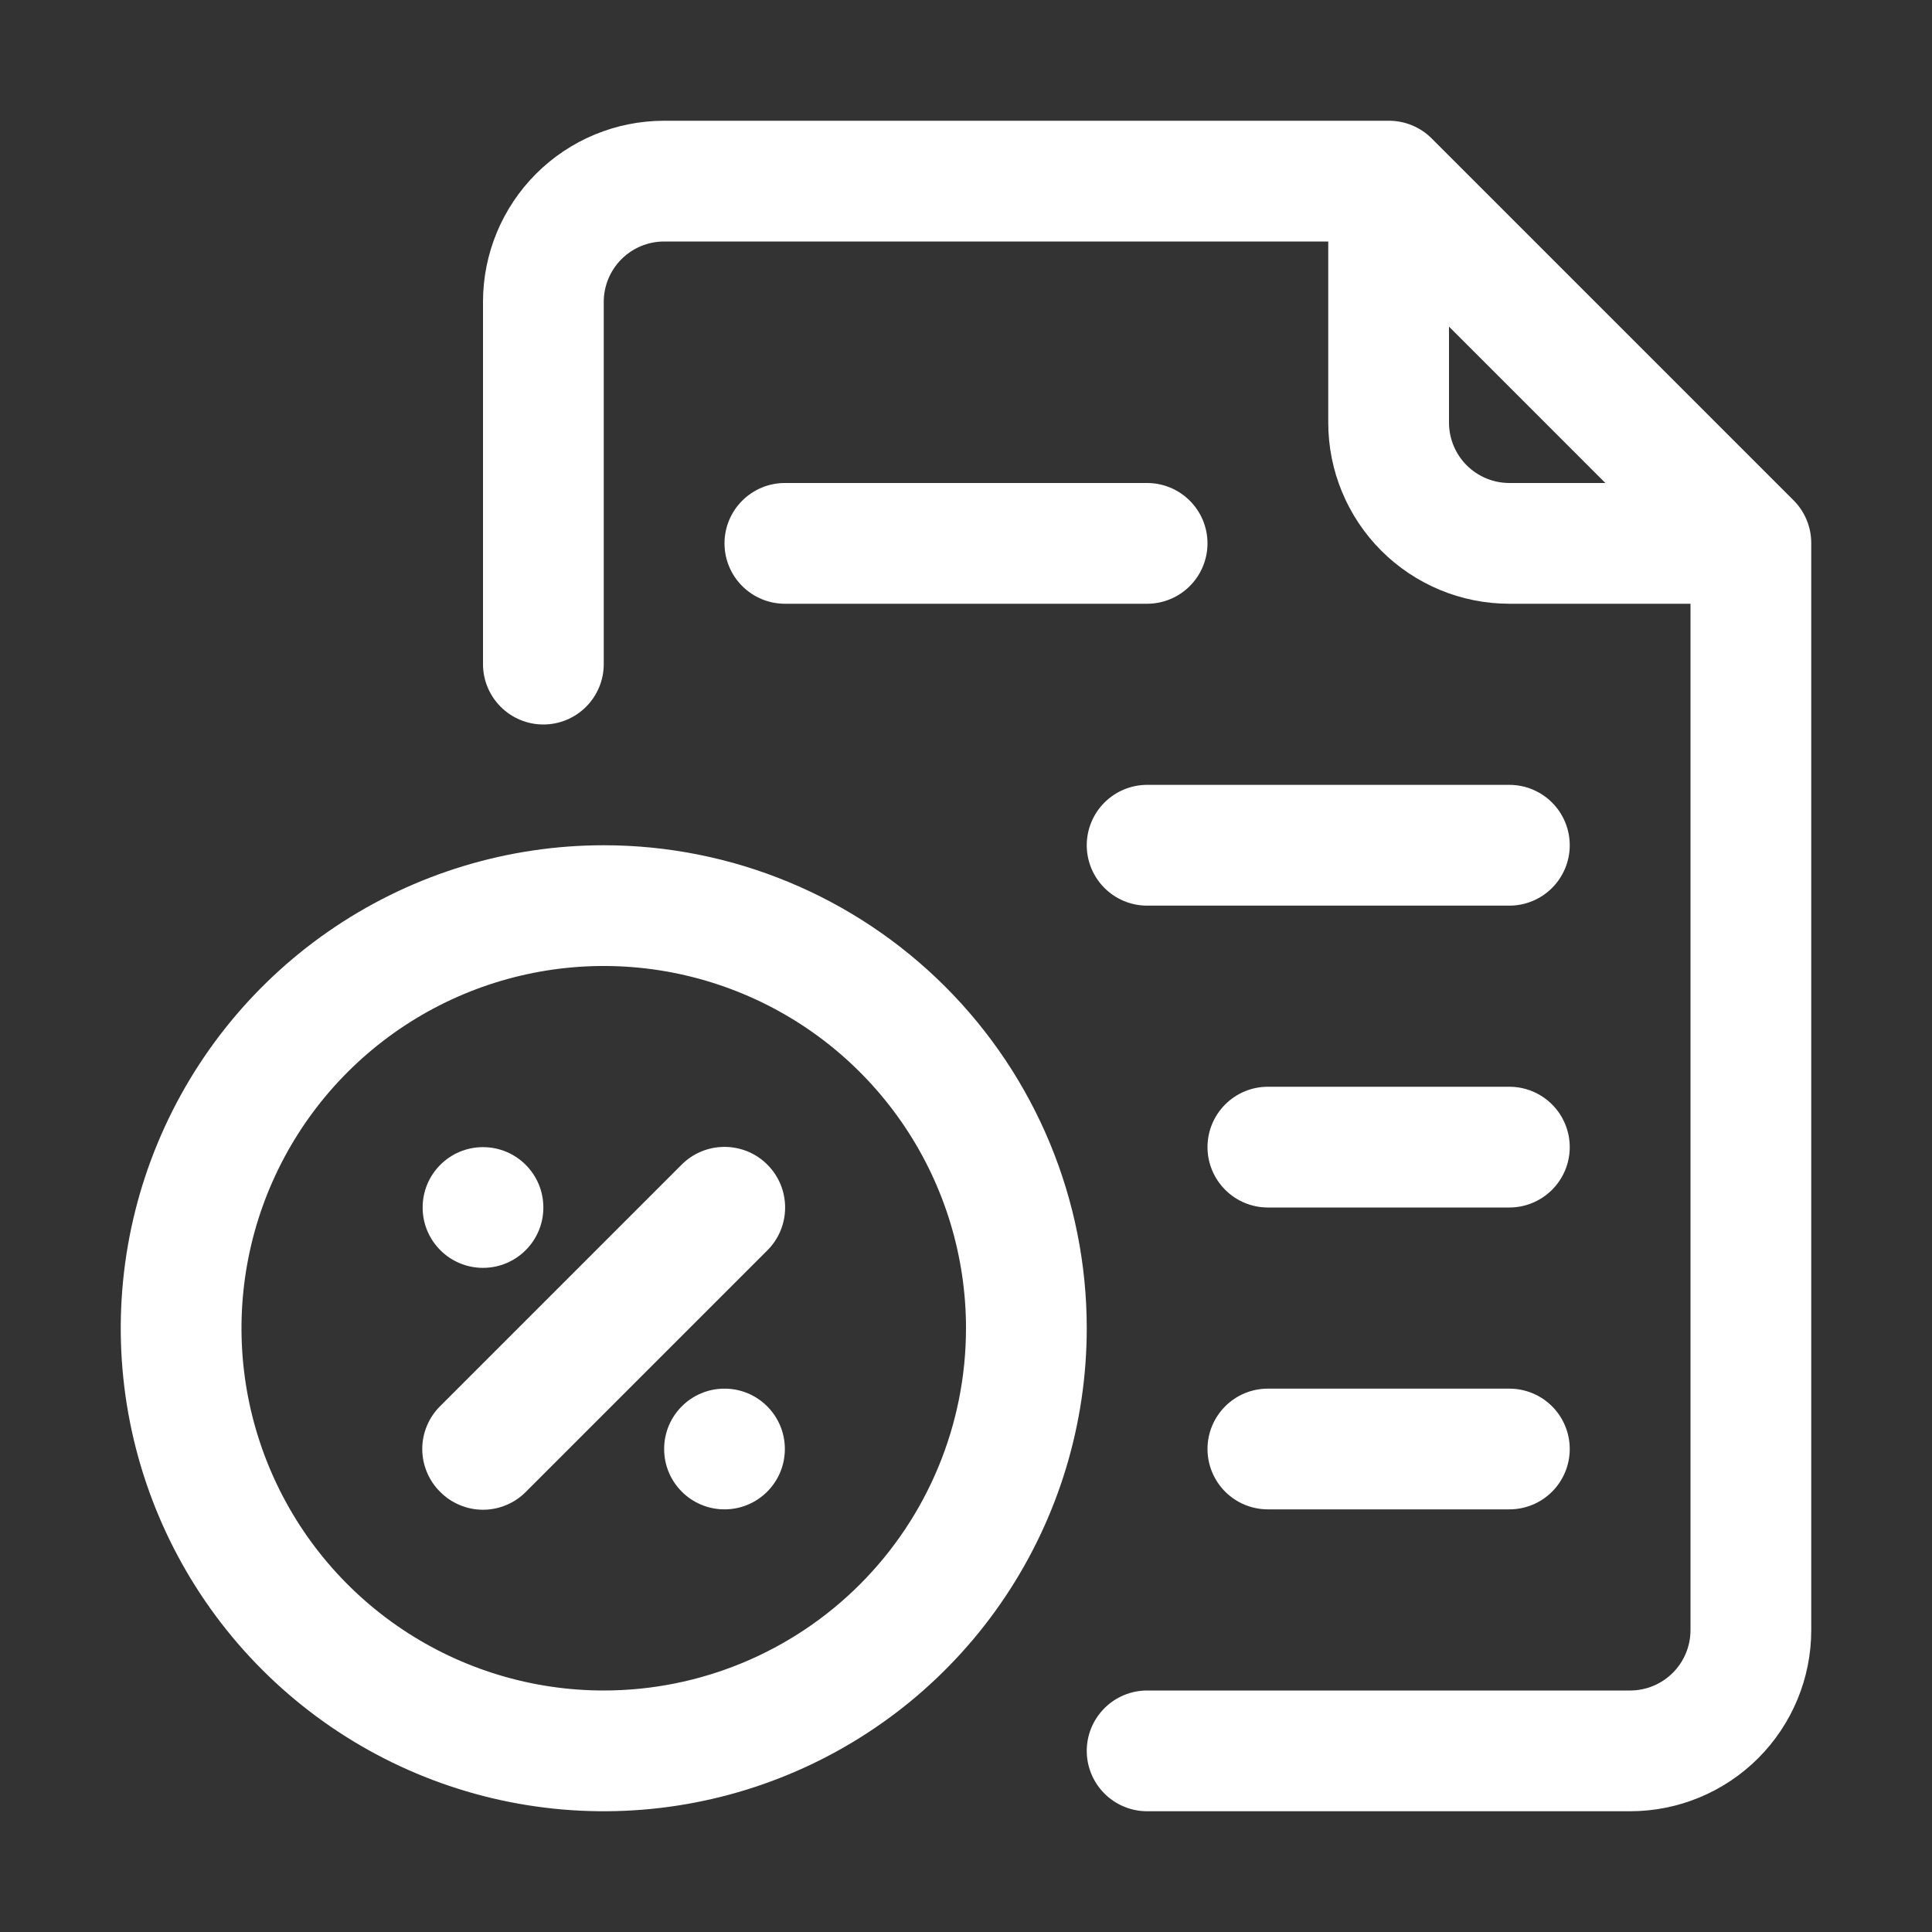
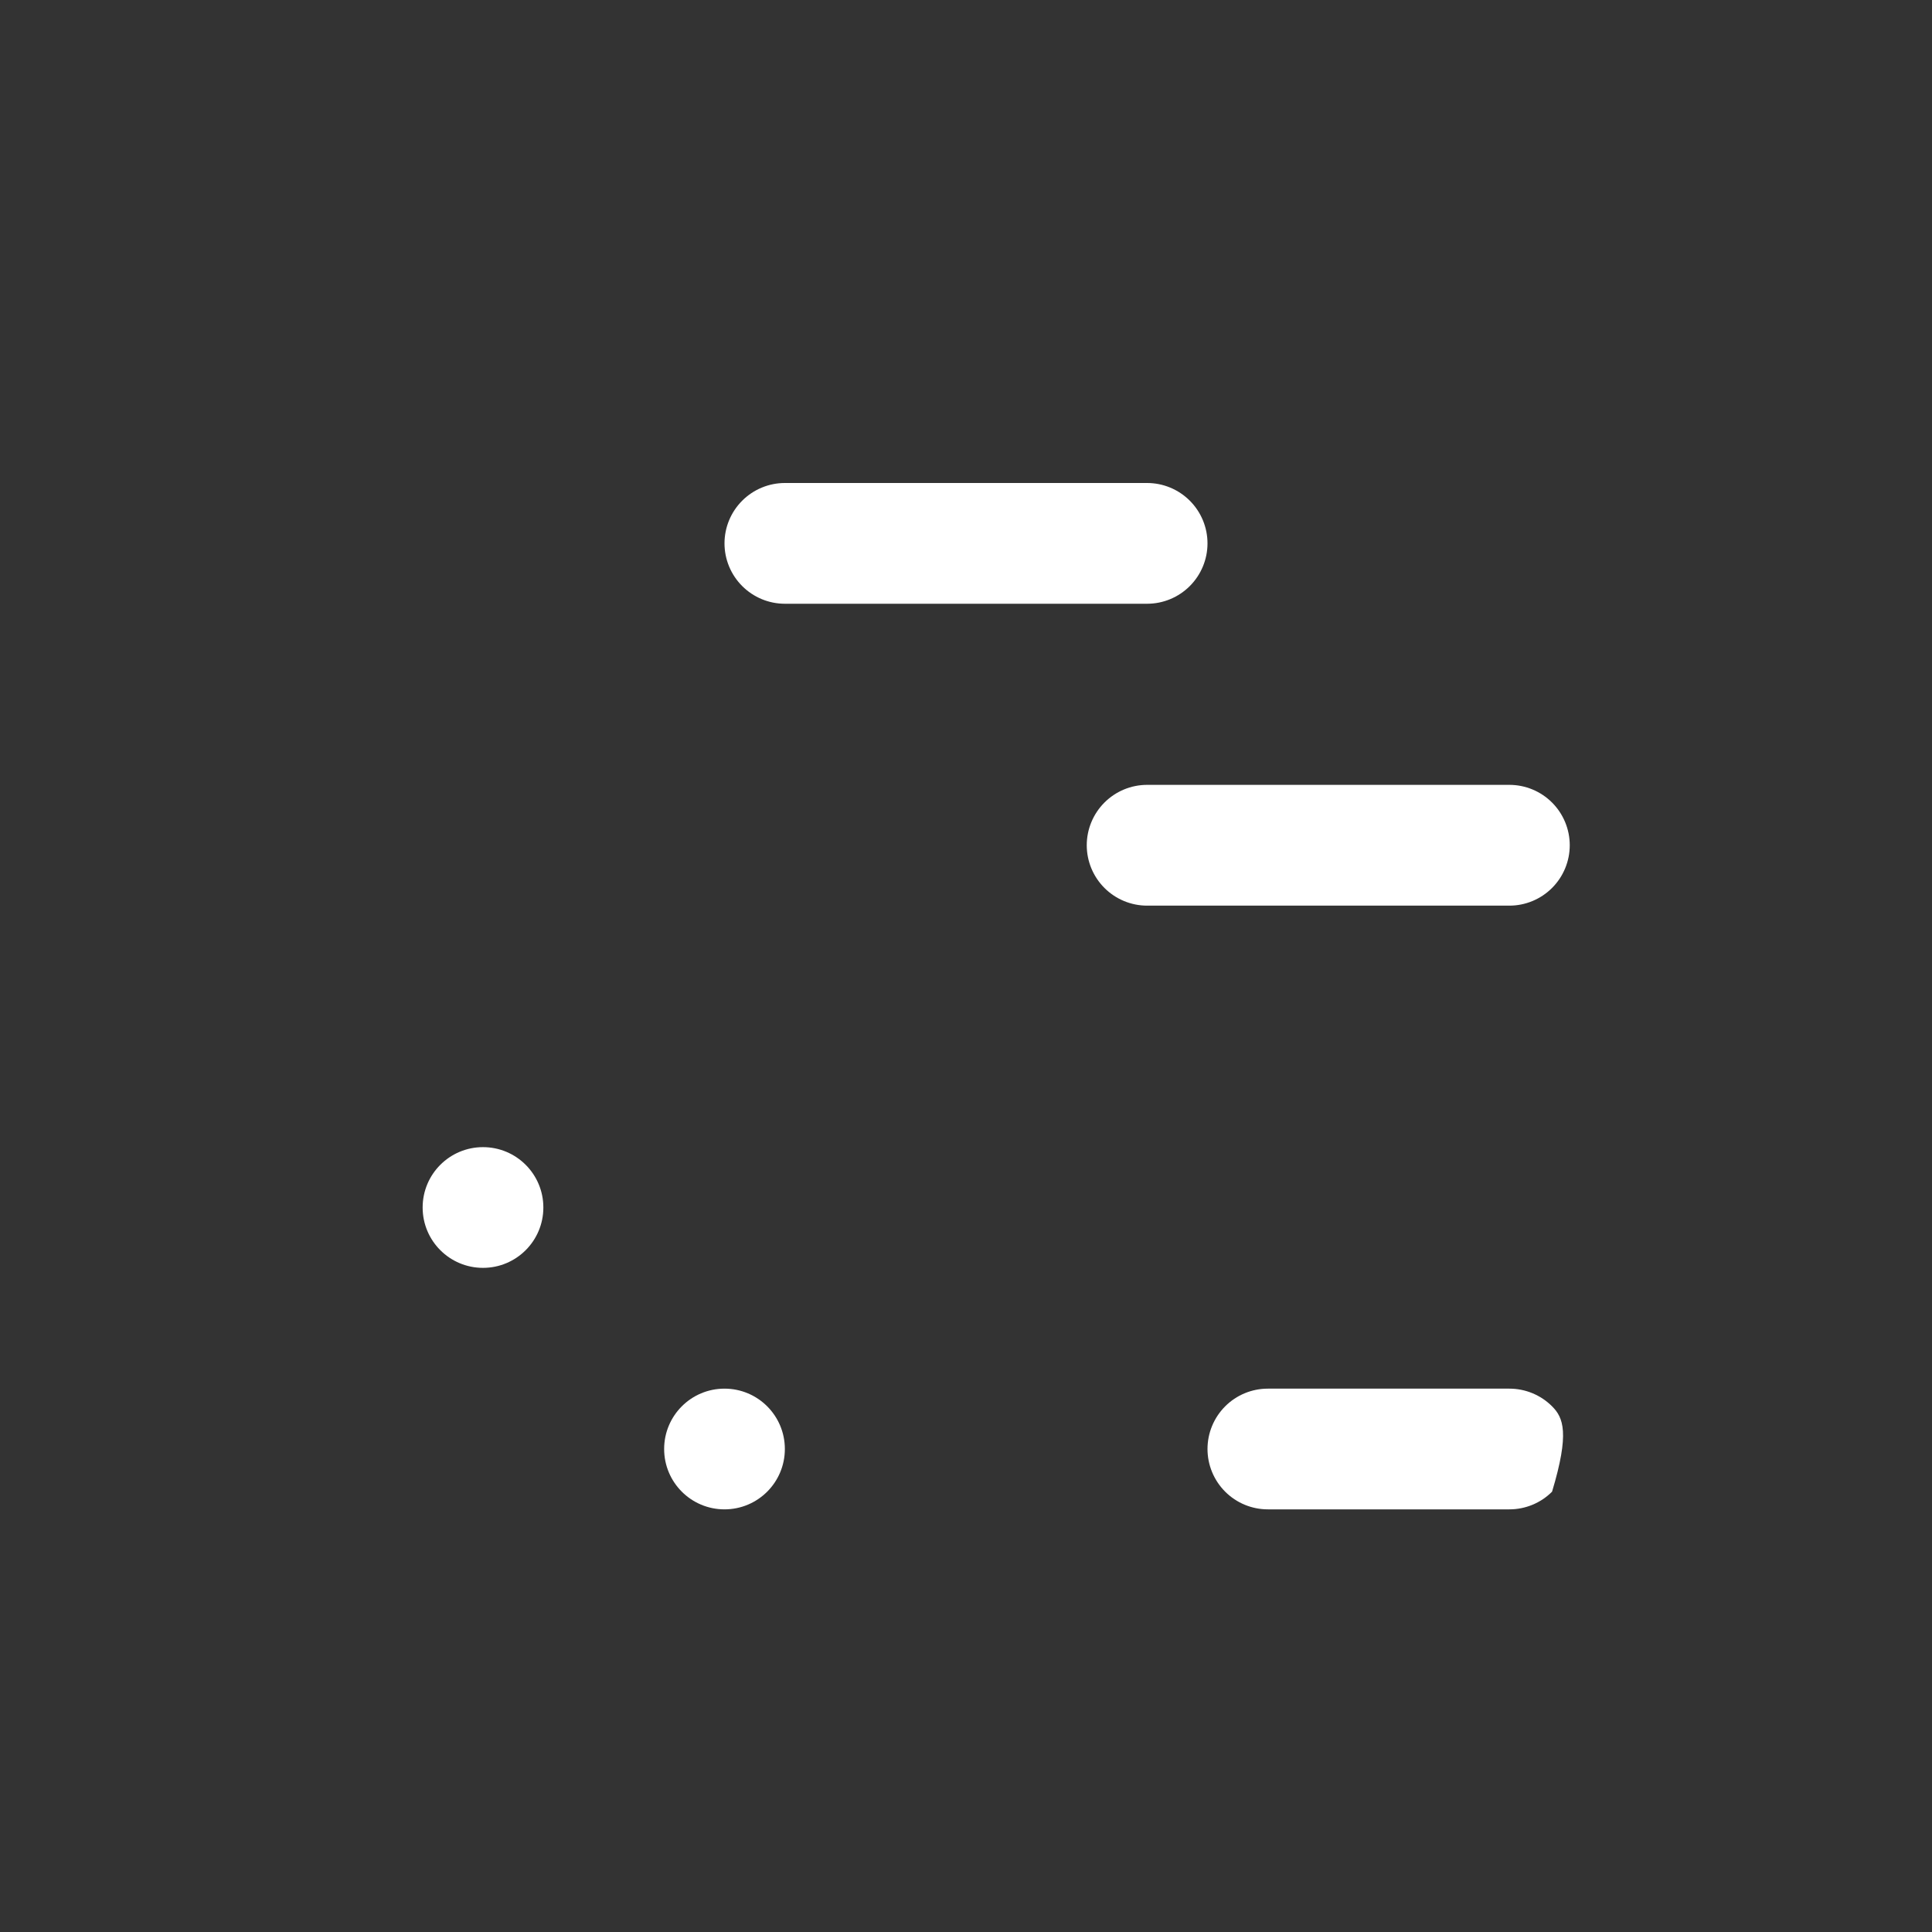
<svg xmlns="http://www.w3.org/2000/svg" width="50" height="50" viewBox="0 0 50 50" fill="none">
  <rect x="0" y="0" width="50" height="50" fill="#333333" stroke="none" />
-   <path d="M46.422 12.953L37.047 3.578C36.901 3.433 36.728 3.319 36.537 3.241C36.347 3.163 36.143 3.124 35.938 3.125H17.188C15.944 3.125 14.752 3.619 13.873 4.498C12.994 5.377 12.5 6.569 12.5 7.812V17.188C12.5 17.602 12.665 17.999 12.958 18.292C13.251 18.585 13.648 18.75 14.062 18.75C14.477 18.75 14.874 18.585 15.167 18.292C15.46 17.999 15.625 17.602 15.625 17.188V7.812C15.625 7.398 15.79 7.001 16.083 6.708C16.376 6.415 16.773 6.25 17.188 6.25H34.375V10.938C34.375 12.181 34.869 13.373 35.748 14.252C36.627 15.131 37.819 15.625 39.062 15.625H43.75V42.188C43.75 42.602 43.585 42.999 43.292 43.292C42.999 43.585 42.602 43.75 42.188 43.75H29.688C29.273 43.75 28.876 43.915 28.583 44.208C28.29 44.501 28.125 44.898 28.125 45.312C28.125 45.727 28.29 46.124 28.583 46.417C28.876 46.71 29.273 46.875 29.688 46.875H42.188C43.431 46.875 44.623 46.381 45.502 45.502C46.381 44.623 46.875 43.431 46.875 42.188V14.062C46.876 13.857 46.837 13.653 46.759 13.463C46.681 13.272 46.567 13.099 46.422 12.953ZM37.5 10.938V8.453L41.547 12.5H39.062C38.648 12.5 38.251 12.335 37.958 12.042C37.665 11.749 37.5 11.352 37.5 10.938Z" fill="white" />
-   <path d="M15.625 21.875C13.153 21.875 10.736 22.608 8.68 23.982C6.625 25.355 5.023 27.307 4.077 29.591C3.13 31.875 2.883 34.389 3.365 36.814C3.848 39.238 5.038 41.466 6.786 43.214C8.534 44.962 10.762 46.153 13.186 46.635C15.611 47.117 18.125 46.87 20.409 45.923C22.693 44.977 24.645 43.375 26.018 41.32C27.392 39.264 28.125 36.847 28.125 34.375C28.125 31.06 26.808 27.88 24.464 25.536C22.12 23.192 18.94 21.875 15.625 21.875ZM15.625 43.75C13.771 43.75 11.958 43.2 10.416 42.17C8.875 41.14 7.673 39.676 6.964 37.963C6.254 36.25 6.068 34.365 6.43 32.546C6.792 30.727 7.685 29.057 8.996 27.746C10.307 26.435 11.977 25.542 13.796 25.18C15.615 24.818 17.5 25.004 19.213 25.714C20.926 26.423 22.39 27.625 23.42 29.166C24.45 30.708 25 32.521 25 34.375C25 36.861 24.012 39.246 22.254 41.004C20.496 42.762 18.111 43.75 15.625 43.75Z" fill="white" />
-   <path d="M17.641 30.141L11.391 36.391C11.244 36.536 11.128 36.709 11.049 36.899C10.969 37.09 10.928 37.294 10.928 37.5C10.928 37.706 10.969 37.91 11.049 38.101C11.128 38.291 11.244 38.464 11.391 38.609C11.536 38.756 11.709 38.872 11.899 38.951C12.089 39.031 12.294 39.072 12.5 39.072C12.706 39.072 12.911 39.031 13.101 38.951C13.291 38.872 13.464 38.756 13.609 38.609L19.859 32.359C20.005 32.214 20.121 32.041 20.2 31.85C20.278 31.66 20.319 31.456 20.319 31.25C20.319 31.044 20.278 30.84 20.2 30.65C20.121 30.459 20.005 30.286 19.859 30.141C19.714 29.995 19.541 29.879 19.35 29.8C19.16 29.722 18.956 29.681 18.75 29.681C18.544 29.681 18.34 29.722 18.15 29.8C17.959 29.879 17.786 29.995 17.641 30.141Z" fill="white" />
  <path d="M12.5 32.812C13.363 32.812 14.062 32.113 14.062 31.25C14.062 30.387 13.363 29.688 12.5 29.688C11.637 29.688 10.938 30.387 10.938 31.25C10.938 32.113 11.637 32.812 12.5 32.812Z" fill="white" />
  <path d="M18.75 39.062C19.613 39.062 20.312 38.363 20.312 37.5C20.312 36.637 19.613 35.938 18.75 35.938C17.887 35.938 17.188 36.637 17.188 37.5C17.188 38.363 17.887 39.062 18.75 39.062Z" fill="white" />
  <path d="M29.688 12.5H20.312C19.898 12.5 19.501 12.665 19.208 12.958C18.915 13.251 18.75 13.648 18.75 14.062C18.75 14.477 18.915 14.874 19.208 15.167C19.501 15.46 19.898 15.625 20.312 15.625H29.688C30.102 15.625 30.499 15.46 30.792 15.167C31.085 14.874 31.25 14.477 31.25 14.062C31.25 13.648 31.085 13.251 30.792 12.958C30.499 12.665 30.102 12.5 29.688 12.5Z" fill="white" />
  <path d="M39.062 20.312H29.688C29.273 20.312 28.876 20.477 28.583 20.77C28.29 21.063 28.125 21.461 28.125 21.875C28.125 22.289 28.29 22.687 28.583 22.98C28.876 23.273 29.273 23.438 29.688 23.438H39.062C39.477 23.438 39.874 23.273 40.167 22.98C40.46 22.687 40.625 22.289 40.625 21.875C40.625 21.461 40.46 21.063 40.167 20.77C39.874 20.477 39.477 20.312 39.062 20.312Z" fill="white" />
-   <path d="M39.062 28.125H32.812C32.398 28.125 32.001 28.29 31.708 28.583C31.415 28.876 31.25 29.273 31.25 29.688C31.25 30.102 31.415 30.499 31.708 30.792C32.001 31.085 32.398 31.25 32.812 31.25H39.062C39.477 31.25 39.874 31.085 40.167 30.792C40.46 30.499 40.625 30.102 40.625 29.688C40.625 29.273 40.46 28.876 40.167 28.583C39.874 28.29 39.477 28.125 39.062 28.125Z" fill="white" />
-   <path d="M39.062 35.938H32.812C32.398 35.938 32.001 36.102 31.708 36.395C31.415 36.688 31.25 37.086 31.25 37.5C31.25 37.914 31.415 38.312 31.708 38.605C32.001 38.898 32.398 39.062 32.812 39.062H39.062C39.477 39.062 39.874 38.898 40.167 38.605C40.46 38.312 40.625 37.914 40.625 37.5C40.625 37.086 40.46 36.688 40.167 36.395C39.874 36.102 39.477 35.938 39.062 35.938Z" fill="white" />
+   <path d="M39.062 35.938H32.812C32.398 35.938 32.001 36.102 31.708 36.395C31.415 36.688 31.25 37.086 31.25 37.5C31.25 37.914 31.415 38.312 31.708 38.605C32.001 38.898 32.398 39.062 32.812 39.062H39.062C39.477 39.062 39.874 38.898 40.167 38.605C40.625 37.086 40.46 36.688 40.167 36.395C39.874 36.102 39.477 35.938 39.062 35.938Z" fill="white" />
</svg>